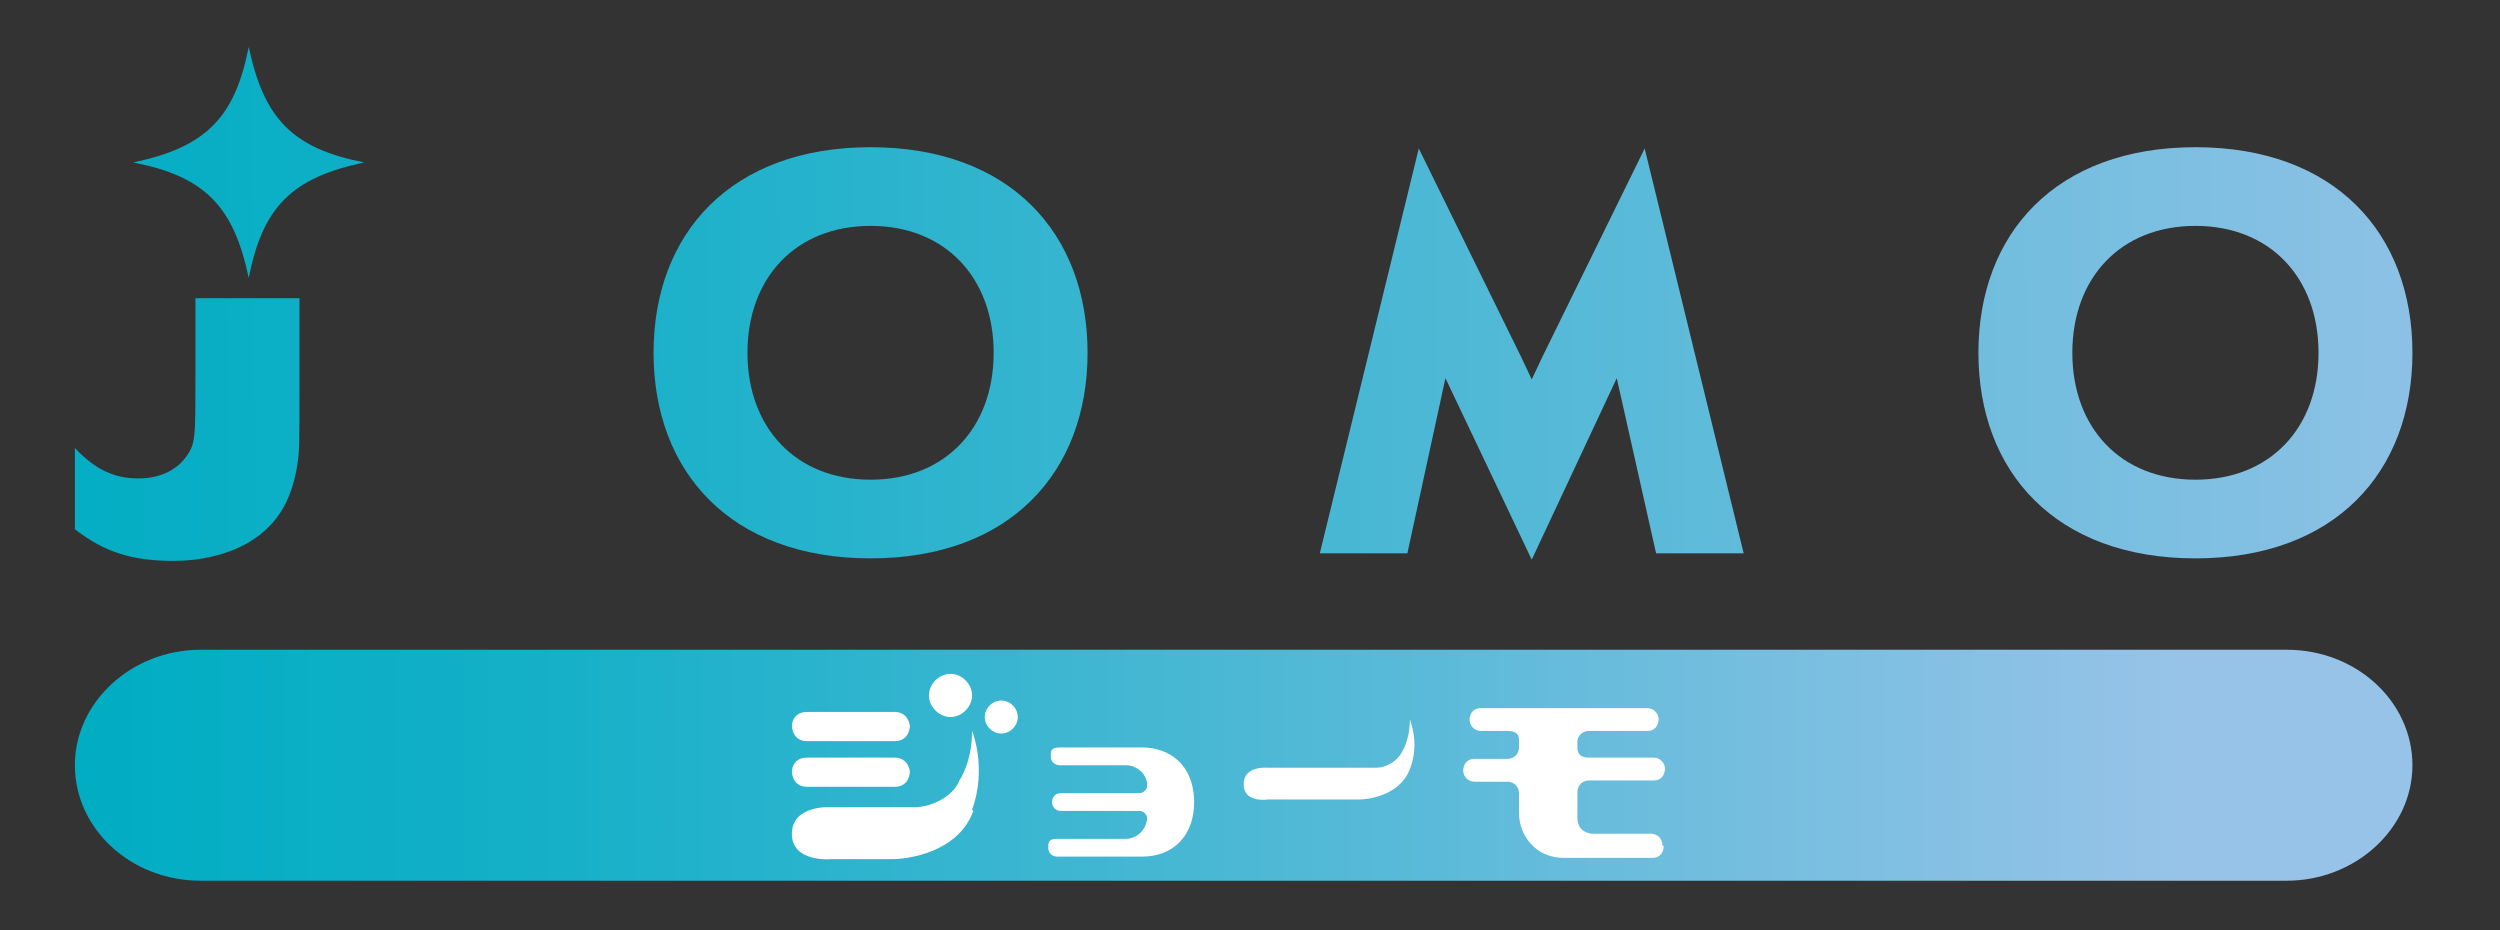
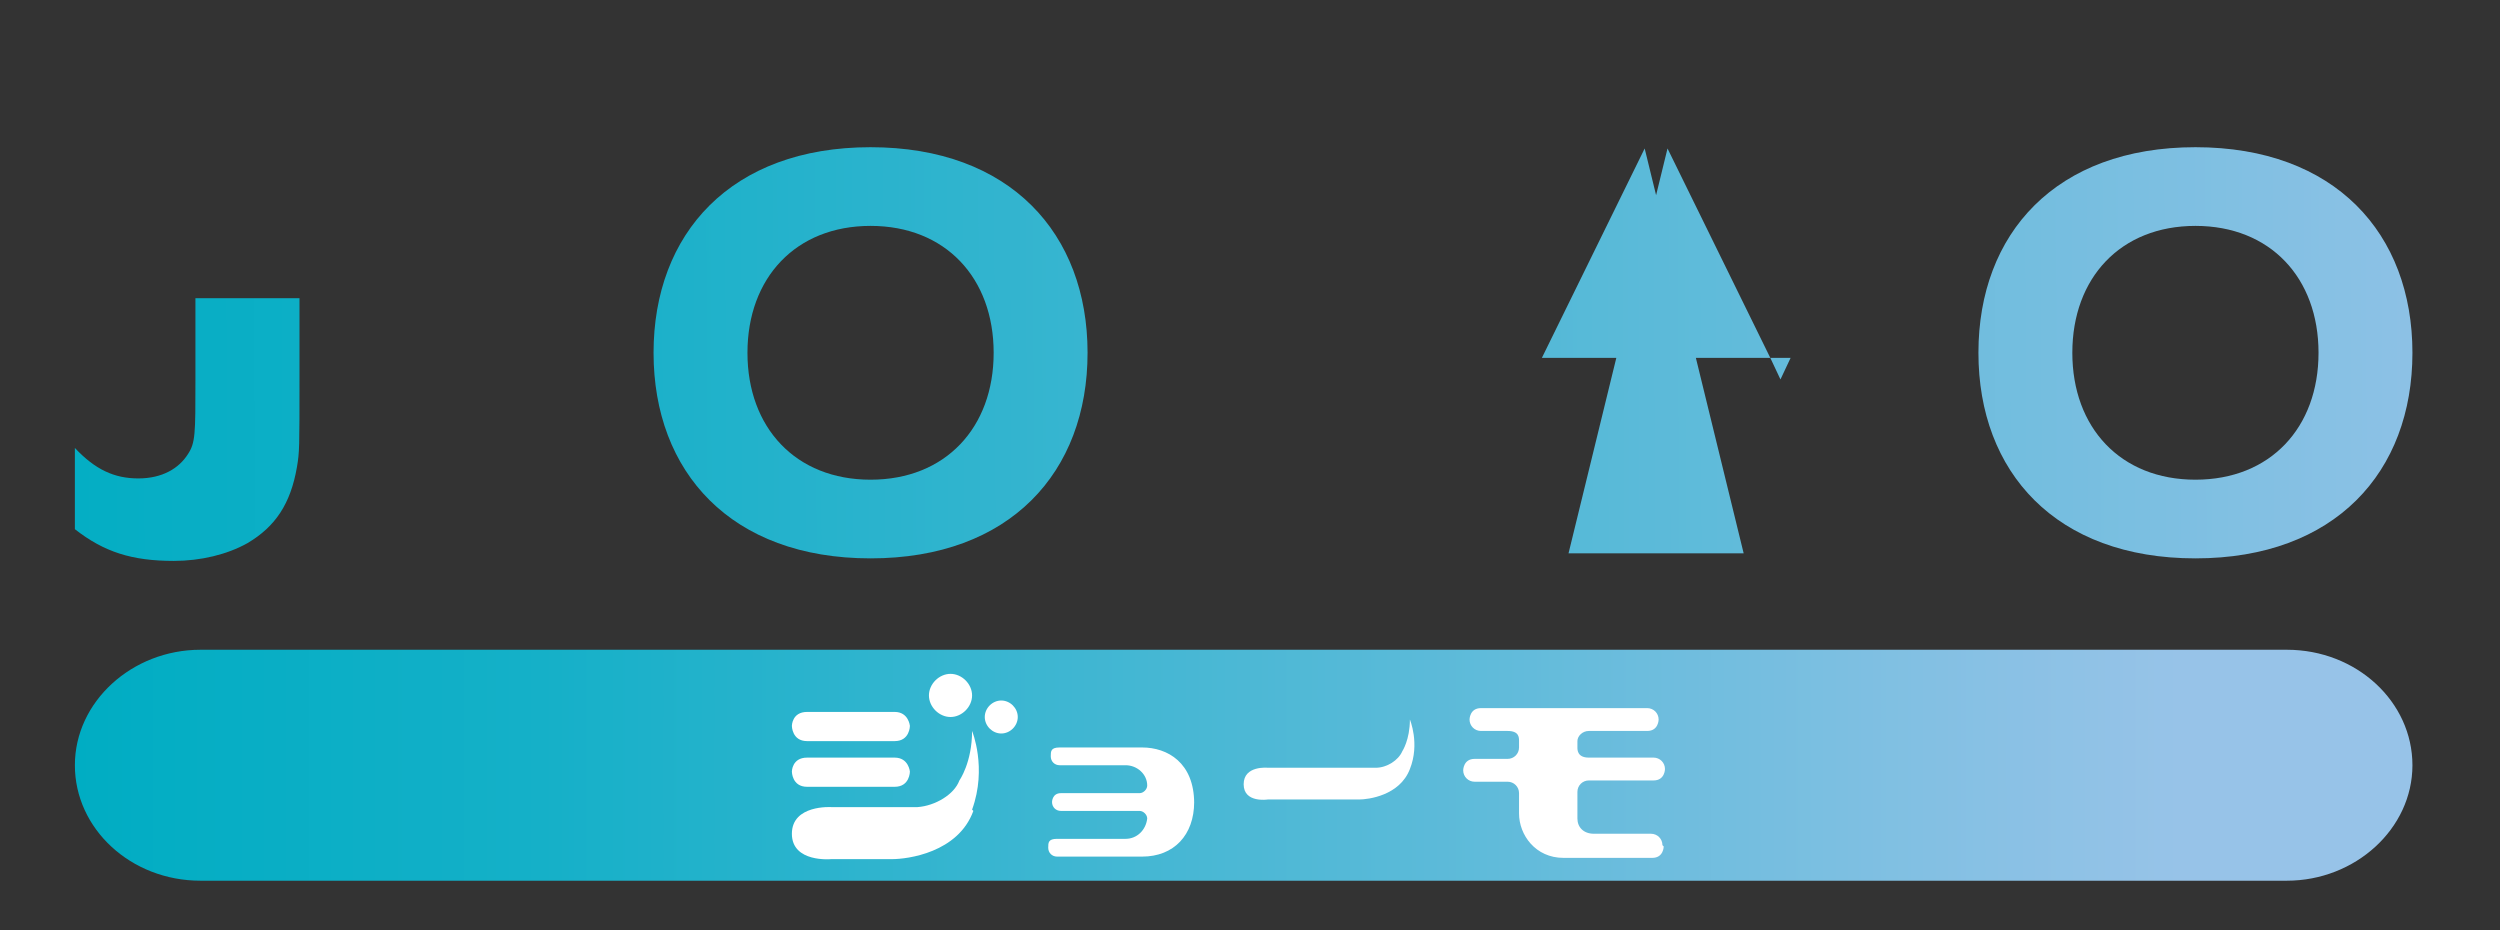
<svg xmlns="http://www.w3.org/2000/svg" id="_レイヤー_1" version="1.1" viewBox="0 0 197 73.3">
  <rect x="0" y="0" width="197" height="73.3" fill="#333333" stroke="none" />
  <defs>
    <style>
      .st0 {
        fill: url(#_名称未設定グラデーション_5);
      }

      .st1 {
        fill: url(#_名称未設定グラデーション_6);
      }

      .st2 {
        fill: #fff;
      }

      .st3 {
        fill: url(#_名称未設定グラデーション_2);
      }

      .st4 {
        fill: url(#_名称未設定グラデーション);
      }

      .st5 {
        fill: url(#_名称未設定グラデーション_4);
      }

      .st6 {
        fill: url(#_名称未設定グラデーション_3);
      }
    </style>
    <linearGradient id="_名称未設定グラデーション" data-name="名称未設定グラデーション" x1="-2.8" y1="151.9" x2="225.8" y2="150.9" gradientTransform="translate(0 -118)" gradientUnits="userSpaceOnUse">
      <stop offset="0" stop-color="#00a199" />
      <stop offset="0" stop-color="#00adc3" />
      <stop offset=".2" stop-color="#15b0c8" />
      <stop offset=".5" stop-color="#4cb8d5" />
      <stop offset=".9" stop-color="#97c3e8" />
    </linearGradient>
    <linearGradient id="_名称未設定グラデーション_2" data-name="名称未設定グラデーション 2" x1="-2.9" y1="146.1" x2="225.8" y2="145.1" gradientTransform="translate(0 -118)" gradientUnits="userSpaceOnUse">
      <stop offset="0" stop-color="#00a199" />
      <stop offset="0" stop-color="#00adc3" />
      <stop offset=".2" stop-color="#15b0c8" />
      <stop offset=".5" stop-color="#4cb8d5" />
      <stop offset=".9" stop-color="#97c3e8" />
    </linearGradient>
    <linearGradient id="_名称未設定グラデーション_3" data-name="名称未設定グラデーション 3" x1="-2.9" y1="146.4" x2="225.8" y2="145.4" gradientTransform="translate(0 -118)" gradientUnits="userSpaceOnUse">
      <stop offset="0" stop-color="#00a199" />
      <stop offset="0" stop-color="#00adc3" />
      <stop offset=".2" stop-color="#15b0c8" />
      <stop offset=".5" stop-color="#4cb8d5" />
      <stop offset=".9" stop-color="#97c3e8" />
    </linearGradient>
    <linearGradient id="_名称未設定グラデーション_4" data-name="名称未設定グラデーション 4" x1="-2.9" y1="146.5" x2="225.8" y2="145.6" gradientTransform="translate(0 -118)" gradientUnits="userSpaceOnUse">
      <stop offset="0" stop-color="#00a199" />
      <stop offset="0" stop-color="#00adc3" />
      <stop offset=".2" stop-color="#15b0c8" />
      <stop offset=".5" stop-color="#4cb8d5" />
      <stop offset=".9" stop-color="#97c3e8" />
    </linearGradient>
    <linearGradient id="_名称未設定グラデーション_5" data-name="名称未設定グラデーション 5" x1="-2.9" y1="130.9" x2="225.7" y2="130" gradientTransform="translate(0 -118)" gradientUnits="userSpaceOnUse">
      <stop offset="0" stop-color="#00a199" />
      <stop offset="0" stop-color="#00adc3" />
      <stop offset=".2" stop-color="#15b0c8" />
      <stop offset=".5" stop-color="#4cb8d5" />
      <stop offset=".9" stop-color="#97c3e8" />
    </linearGradient>
    <linearGradient id="_名称未設定グラデーション_6" data-name="名称未設定グラデーション 6" x1="5.9" y1="178.3" x2="190.1" y2="178.3" gradientTransform="translate(0 -118)" gradientUnits="userSpaceOnUse">
      <stop offset="0" stop-color="#00a199" />
      <stop offset="0" stop-color="#00adc3" />
      <stop offset=".2" stop-color="#15b0c8" />
      <stop offset=".5" stop-color="#4cb8d5" />
      <stop offset=".9" stop-color="#97c3e8" />
    </linearGradient>
  </defs>
  <g>
    <g>
      <path class="st4" d="M23.6,23.5v6.2c0,5.7,0,5.9-.2,7.1-.5,2.9-1.7,4.7-3.9,6-1.6.9-3.7,1.4-5.8,1.4-3.3,0-5.5-.7-7.8-2.5v-6.4c1.6,1.7,3.1,2.4,5,2.4s3.2-.8,3.9-1.9c.6-.9.6-1.6.6-5.8v-6.5h8.3-.1Z" />
      <path class="st3" d="M68.6,11.6c11,0,17.1,6.8,17.1,16.2s-6.1,16.2-17.1,16.2-17.1-6.8-17.1-16.2,6.1-16.2,17.1-16.2ZM68.6,37.8c5.9,0,9.7-4.1,9.7-10s-3.8-10-9.7-10-9.7,4.1-9.7,10,3.8,10,9.7,10Z" />
-       <path class="st6" d="M121.5,28.2l8.1-16.5,7.8,31.9h-6.9l-3.1-13.8-6.7,14.3-6.8-14.3-3,13.8h-6.9l7.8-31.9,8.1,16.5.8,1.7.8-1.7h0Z" />
+       <path class="st6" d="M121.5,28.2l8.1-16.5,7.8,31.9h-6.9h-6.9l7.8-31.9,8.1,16.5.8,1.7.8-1.7h0Z" />
      <path class="st5" d="M173,11.6c11,0,17.1,6.8,17.1,16.2s-6.1,16.2-17.1,16.2-17.1-6.8-17.1-16.2,6.1-16.2,17.1-16.2ZM173,37.8c5.9,0,9.7-4.1,9.7-10s-3.8-10-9.7-10-9.7,4.1-9.7,10,3.8,10,9.7,10Z" />
    </g>
-     <path class="st0" d="M19.6,21.9c-1.2-5.7-3.5-8-9.1-9.1,5.7-1.2,8-3.5,9.1-9.1,1.2,5.7,3.5,8,9.1,9.1-5.7,1.2-8,3.5-9.1,9.1Z" />
  </g>
  <path class="st1" d="M190.1,60.3c0,5-4.5,9.1-9.9,9.1H15.8c-5.5,0-9.9-4.1-9.9-9.1s4.5-9.1,9.9-9.1h164.4c5.5,0,9.9,4.1,9.9,9.1h0Z" />
  <g>
    <path class="st2" d="M71.7,57.2s0,1.2-1.2,1.2h-6.9c-1.2,0-1.2-1.2-1.2-1.2,0,0,0-1.1,1.2-1.1h6.9c1.1,0,1.2,1.1,1.2,1.1ZM71.7,60.8s0,1.2-1.2,1.2h-6.9c-1.2,0-1.2-1.2-1.2-1.2,0,0,0-1.1,1.2-1.1h6.9c1.1,0,1.2,1.1,1.2,1.1ZM76.6,63.8c1.2-3.3,0-6.2,0-6.2,0,2.5-1,3.9-1,3.9-.4,1.1-1.9,2-3.3,2.1h-6.8s-3.1-.2-3.1,2.1,3.1,2,3.1,2h4.8c1.2,0,5.2-.5,6.4-3.8h0ZM73.2,54.8c0-.9.8-1.7,1.7-1.7s1.7.8,1.7,1.7-.8,1.7-1.7,1.7-1.7-.8-1.7-1.7ZM80.2,56.5c0,.7-.6,1.3-1.3,1.3s-1.3-.6-1.3-1.3.6-1.3,1.3-1.3,1.3.6,1.3,1.3Z" />
    <path class="st2" d="M94.1,63.2h0c0,2.6-1.6,4.3-4.1,4.3h-6.7c-.4,0-.7-.3-.7-.7s0-.7.7-.7h5.4c.9,0,1.6-.7,1.7-1.6,0-.3-.3-.6-.6-.6h-6.2c-.4,0-.7-.3-.7-.7,0,0,0-.7.7-.7h6.2c.3,0,.6-.3.6-.6,0-.9-.8-1.6-1.7-1.6h-5.2c-.4,0-.7-.3-.7-.7s0-.7.7-.7h6.5c2,0,4.1,1.2,4.1,4.4h0Z" />
    <path class="st2" d="M131.1,66.7s0,.9-.9.9h-7c-2.2,0-3.5-1.8-3.5-3.5v-1.6c0-.5-.4-.9-.9-.9h-2.6c-.5,0-.9-.4-.9-.9,0,0,0-.9.9-.9h2.6c.5,0,.9-.4.9-.9v-.5c0-.3,0-.8-.9-.8h-2.1c-.5,0-.9-.4-.9-.9,0,0,0-.9.9-.9h13.1c.5,0,.9.4.9.9,0,0,0,.9-.9.9h-4.6c-.5,0-.9.4-.9.8v.5c0,.2,0,.8.9.8h5.1c.5,0,.9.4.9.9,0,0,0,.9-.9.9h-5.1c-.5,0-.9.4-.9.9v2.1c0,.7.5,1.2,1.3,1.2h4.5c.5,0,.9.4.9.9h0Z" />
    <path class="st2" d="M111.1,60.6c.8-2,0-3.9,0-3.9,0,1.6-.6,2.5-.6,2.5-.3.7-1.2,1.3-2.1,1.3h-8.5s-1.9-.2-1.9,1.3,1.9,1.2,1.9,1.2h7.2c.7,0,3.2-.3,4-2.4h0Z" />
  </g>
</svg>